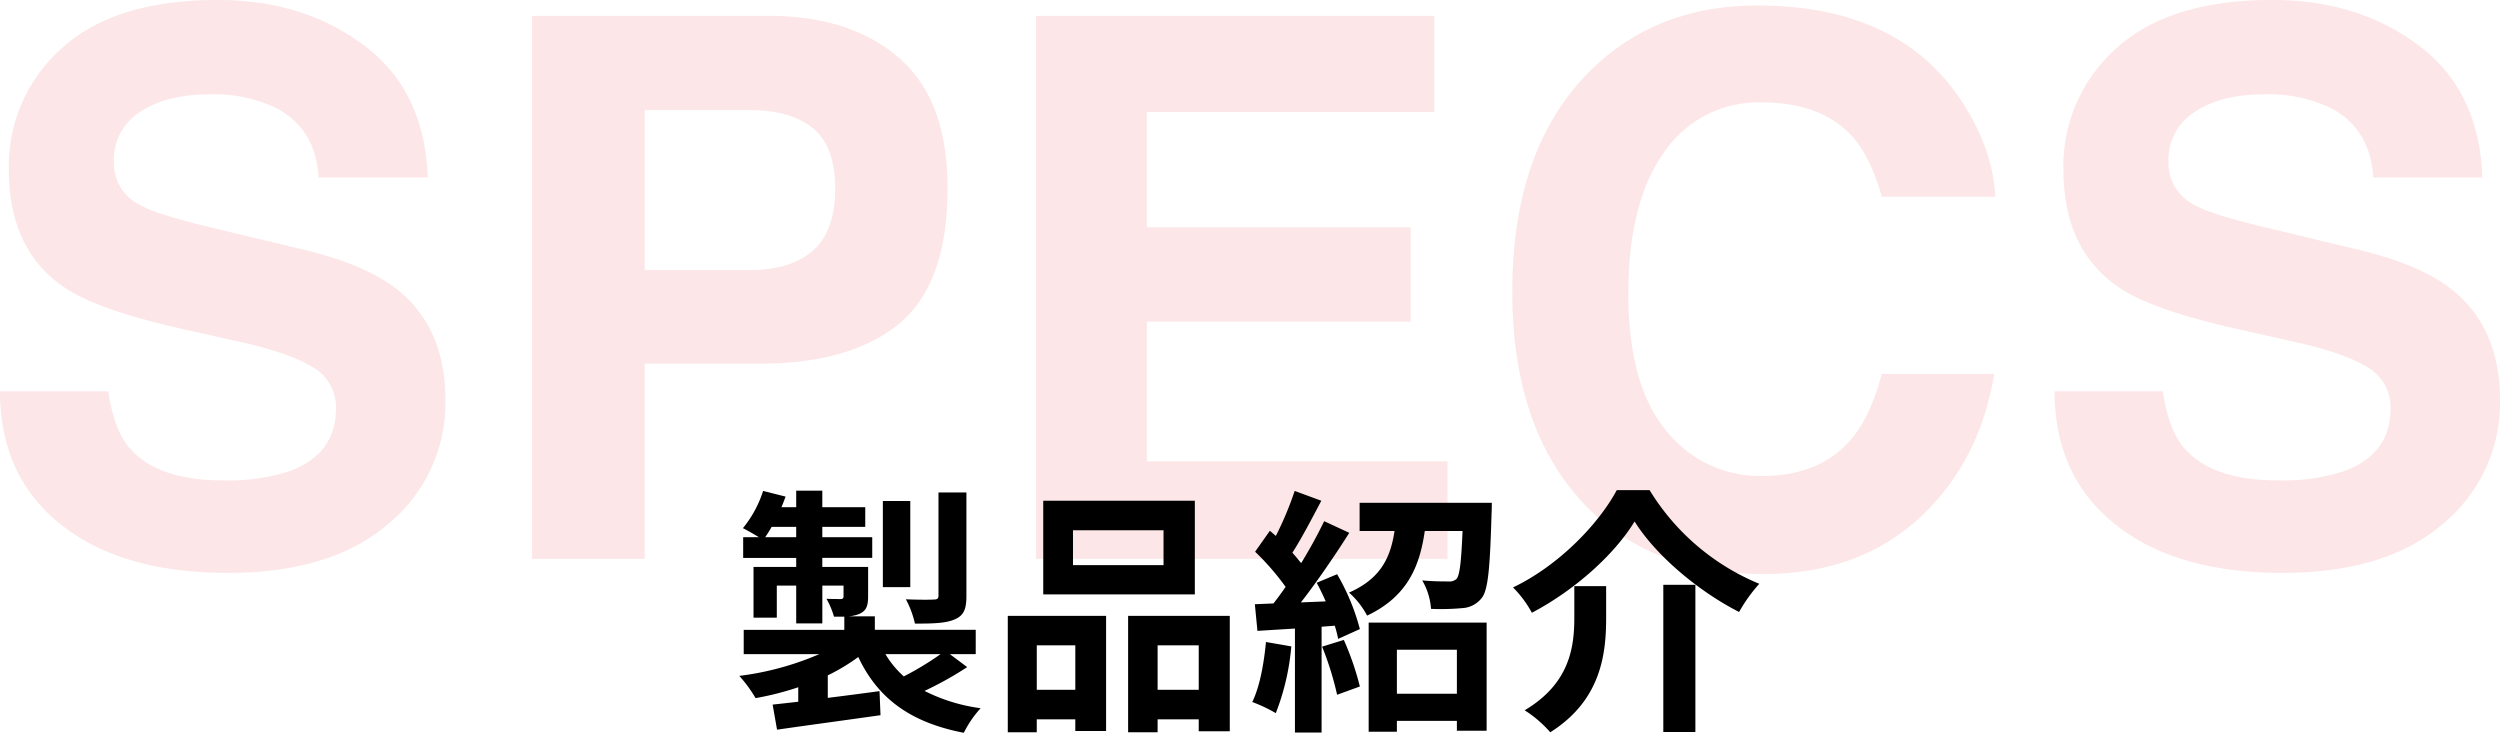
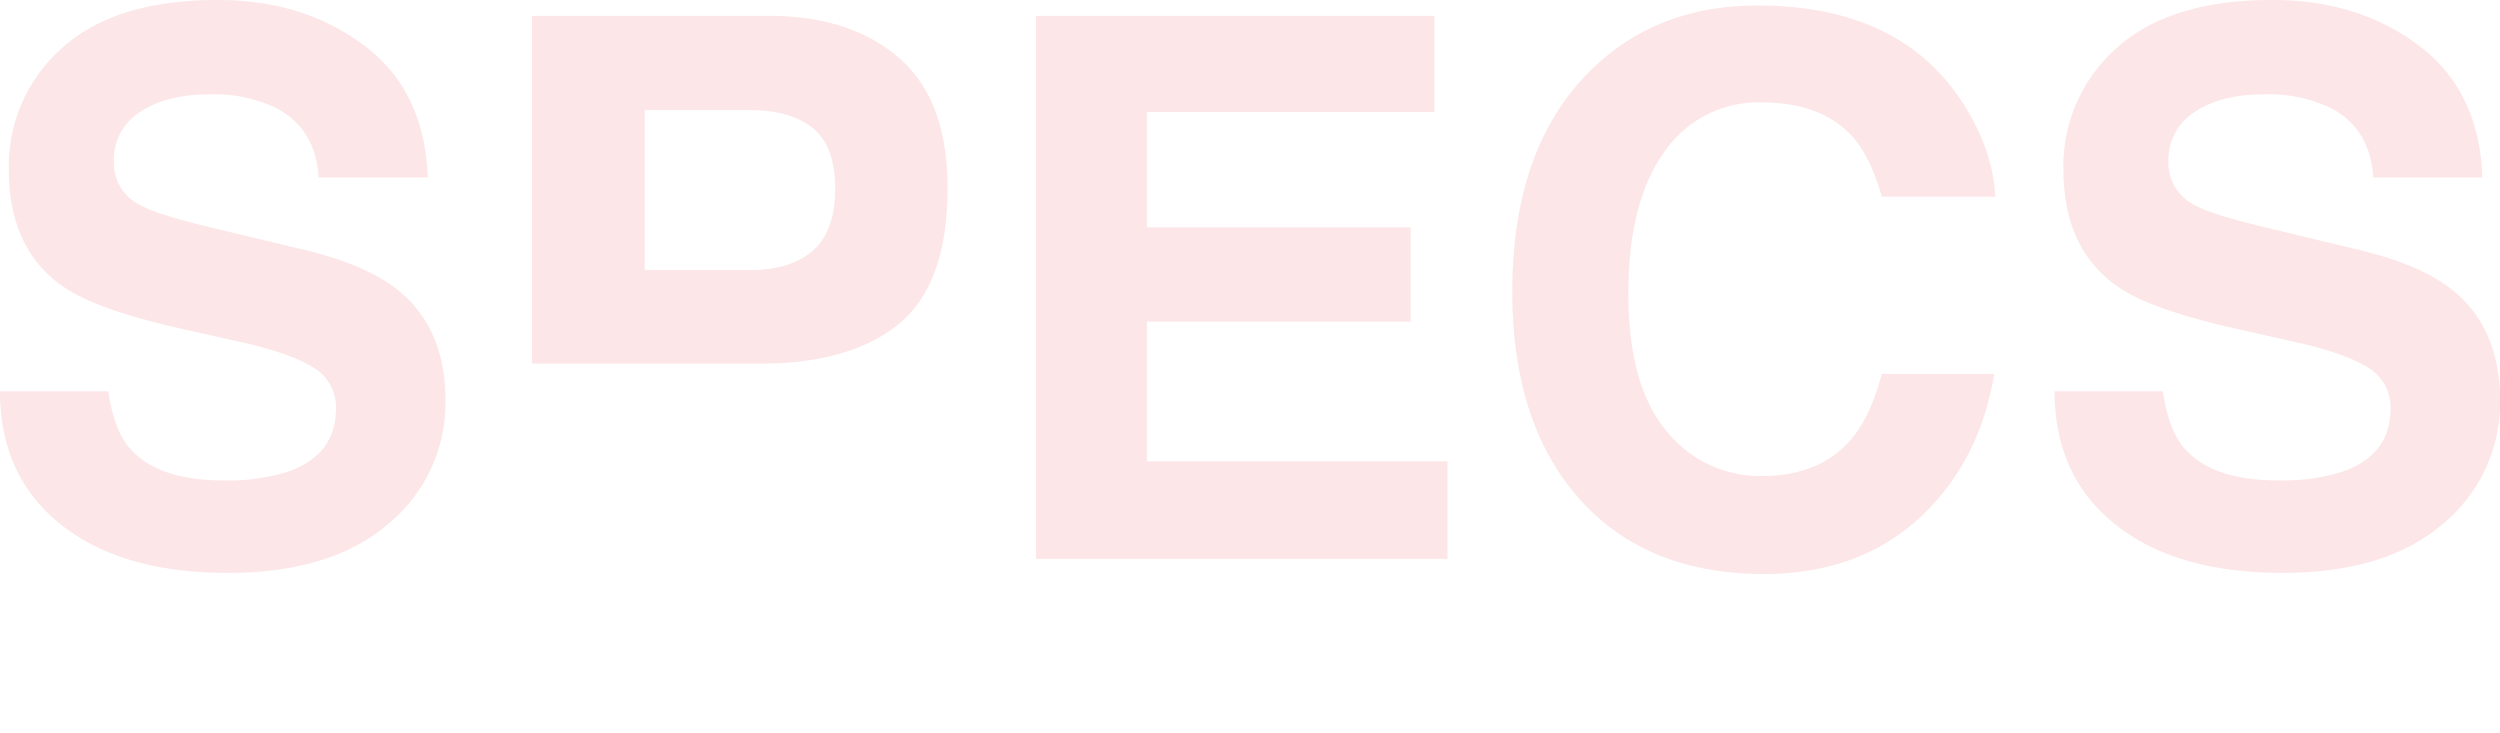
<svg xmlns="http://www.w3.org/2000/svg" width="463.887" height="135.974" viewBox="0 0 463.887 135.974">
  <g transform="translate(-6828.501 -13375.299)">
-     <path d="M-190.073-14.561a37.077,37.077,0,0,0,12.1-1.641q8.818-3.145,8.818-11.689a8.626,8.626,0,0,0-4.375-7.725q-4.375-2.666-13.74-4.717l-10.664-2.393q-15.723-3.555-21.738-7.725-10.186-6.973-10.186-21.807a29.12,29.12,0,0,1,9.844-22.49q9.844-8.955,28.916-8.955,15.928,0,27.173,8.442t11.792,24.507h-20.234q-.547-9.092-7.93-12.92A26.594,26.594,0,0,0-192.534-86.2q-8.135,0-12.988,3.281a10.449,10.449,0,0,0-4.854,9.16,8.67,8.67,0,0,0,4.785,8.066q3.076,1.777,13.125,4.17l17.363,4.17q11.416,2.734,17.227,7.314,9.023,7.109,9.023,20.576A29.038,29.038,0,0,1-159.414-6.528Q-169.976,2.6-189.253,2.6q-19.687,0-30.967-8.989T-231.5-31.1h20.1q.957,6.9,3.76,10.322Q-202.515-14.561-190.073-14.561Zm99.6-21.67h-21.4V0h-20.918V-100.762H-88.9q15.176,0,24.2,7.793t9.023,24.131q0,17.842-9.023,25.225T-90.474-36.23Zm9.844-20.986q4.1-3.623,4.1-11.484t-4.136-11.211q-4.136-3.35-11.587-3.35H-111.87v29.668h19.619Q-84.8-53.594-80.63-57.217ZM30.249-44.023H-18.7v25.908H37.085V0H-39.272V-100.762h73.9V-82.92H-18.7v21.4H30.249Zm94.336,36.5Q113.306,2.8,95.737,2.8,74,2.8,61.558-11.143,49.116-25.156,49.116-49.561q0-26.387,14.15-40.674,12.3-12.441,31.309-12.441,25.43,0,37.188,16.68,6.494,9.365,6.973,18.8H117.681q-2.051-7.246-5.264-10.937Q106.675-84.7,95.4-84.7A21.1,21.1,0,0,0,77.28-75.435q-6.631,9.263-6.631,26.216t7.007,25.4a22.142,22.142,0,0,0,17.808,8.442q11.074,0,16.885-7.246,3.213-3.9,5.332-11.689h20.85Q135.8-17.842,124.585-7.52Zm66.582-7.041a37.077,37.077,0,0,0,12.1-1.641q8.818-3.145,8.818-11.689a8.626,8.626,0,0,0-4.375-7.725q-4.375-2.666-13.74-4.717l-10.664-2.393q-15.723-3.555-21.738-7.725-10.186-6.973-10.186-21.807a29.12,29.12,0,0,1,9.844-22.49q9.844-8.955,28.916-8.955,15.928,0,27.173,8.442t11.792,24.507H208.872q-.547-9.092-7.93-12.92A26.594,26.594,0,0,0,188.706-86.2q-8.135,0-12.988,3.281a10.449,10.449,0,0,0-4.854,9.16,8.67,8.67,0,0,0,4.785,8.066q3.076,1.777,13.125,4.17l17.363,4.17q11.416,2.734,17.227,7.314,9.023,7.109,9.023,20.576A29.038,29.038,0,0,1,221.826-6.528Q211.265,2.6,191.987,2.6q-19.687,0-30.967-8.989T149.741-31.1h20.1q.957,6.9,3.76,10.322Q178.726-14.561,191.167-14.561Z" transform="translate(7060 13479)" fill="#dc000d" opacity="0.1" />
-     <path d="M-52.176-40.32H-57.36v19.1c0,.576-.192.768-.912.768-.672.048-2.976.048-5.136-.048a17.708,17.708,0,0,1,1.68,4.512c3.312,0,5.664-.048,7.344-.768,1.728-.72,2.208-1.92,2.208-4.368Zm-10.416,1.584H-67.68v15.984h5.088Zm5.616,28.416a55.855,55.855,0,0,1-6.816,4.128A17.563,17.563,0,0,1-67.2-10.32Zm-32.544-21.7a18.67,18.67,0,0,0,1.2-1.92h4.56v1.92Zm34.272,21.7h4.8v-4.512h-18.72v-2.5h-5.088A6.26,6.26,0,0,0-72-17.808c1.248-.576,1.584-1.44,1.584-3.264V-26.5h-8.5v-1.68h9.264v-3.84h-9.264v-1.92h7.968v-3.648h-7.968v-3.072H-83.76v3.072H-86.5c.288-.672.528-1.3.768-1.968L-89.9-40.608A20.871,20.871,0,0,1-93.648-33.7c.768.384,2.016,1.1,2.976,1.68H-93.6v3.84h9.84v1.68h-7.92v9.408h4.32V-23.04h3.6v7.008h4.848V-23.04h3.936v1.968c0,.384-.144.528-.576.528-.336,0-1.488,0-2.592-.048a14.6,14.6,0,0,1,1.392,3.312h1.92v2.448H-93.5v4.512h14.016A54.124,54.124,0,0,1-94.32-6.288,24.571,24.571,0,0,1-91.3-2.16a54.689,54.689,0,0,0,7.92-2.016v2.688c-1.728.192-3.36.384-4.752.528l.816,4.656c5.28-.768,12.432-1.728,19.2-2.688L-68.3-3.456c-3.216.432-6.48.864-9.6,1.248V-6.384A36.142,36.142,0,0,0-72.24-9.792c3.6,7.632,9.6,12.144,19.584,14.064a19.7,19.7,0,0,1,3.12-4.56A32.439,32.439,0,0,1-59.952-3.5a64.707,64.707,0,0,0,7.92-4.416ZM-15.6-26.832H-32.4v-6.48h16.8Zm5.808-11.952H-37.92v17.376H-9.792ZM-31.968-11.952V-3.7H-39.12v-8.256ZM-44.5,4.176h5.376v-2.4h7.152v2.16h5.712v-21.36H-44.5ZM-16.7-3.7v-8.256h7.632V-3.7Zm-5.472-13.728v21.6H-16.7v-2.4h7.632V3.984h5.76V-17.424ZM3.408-12.576C3.024-8.544,2.256-4.272.864-1.44A28.214,28.214,0,0,1,5.232.624,44.379,44.379,0,0,0,8.112-11.76Zm10.416.864a56.8,56.8,0,0,1,2.784,8.928L20.832-4.32a52.921,52.921,0,0,0-2.976-8.64ZM12.816-23.568c.576,1.056,1.152,2.256,1.68,3.456l-4.608.192c3.024-3.888,6.336-8.736,8.976-12.912l-4.656-2.16a87.048,87.048,0,0,1-4.272,7.776c-.48-.576-1.008-1.248-1.632-1.92,1.728-2.688,3.648-6.384,5.376-9.648L8.736-40.608a60.849,60.849,0,0,1-3.5,8.352c-.384-.336-.768-.672-1.1-.96L1.392-29.328A47.1,47.1,0,0,1,7.056-22.8C6.288-21.7,5.52-20.64,4.8-19.728l-3.456.144.48,4.944,6.96-.432v19.3h4.944V-15.408l2.448-.192a23.012,23.012,0,0,1,.624,2.448l4.032-1.824a40.691,40.691,0,0,0-4.224-10.176ZM38.832-11.136v8.16H27.7v-8.16ZM22.464,4.08H27.7V2.064H38.832V3.888h5.52V-16.176H22.464ZM20.784-38.4v5.232h6.48c-.72,4.8-2.5,8.832-8.448,11.424a15.03,15.03,0,0,1,3.36,4.272c7.392-3.5,9.744-9.024,10.7-15.7h7.008c-.24,5.76-.528,8.16-1.1,8.88a1.983,1.983,0,0,1-1.536.48c-.912,0-2.832,0-4.848-.192a12.13,12.13,0,0,1,1.632,5.28,42.55,42.55,0,0,0,5.856-.144,4.857,4.857,0,0,0,3.552-1.872c1.2-1.488,1.536-5.616,1.824-15.6.048-.672.048-2.064.048-2.064Zm51.024,3.456C75.7-28.7,83.568-22.032,91.2-18.144a28.841,28.841,0,0,1,3.744-5.232A43.111,43.111,0,0,1,74.592-40.752H68.5C65.136-34.464,57.7-26.736,49.248-22.7a20.335,20.335,0,0,1,3.5,4.7C60.768-22.224,68.112-28.848,71.808-34.944Zm5.328,11.76V4.128h5.952V-23.184Zm-16.512.24v5.808c0,5.472-.816,12.24-9.216,17.232a21.936,21.936,0,0,1,4.752,4.08c9.36-5.9,10.368-14.4,10.368-21.168v-5.952Z" transform="translate(7060 13507)" />
+     <path d="M-190.073-14.561a37.077,37.077,0,0,0,12.1-1.641q8.818-3.145,8.818-11.689a8.626,8.626,0,0,0-4.375-7.725q-4.375-2.666-13.74-4.717l-10.664-2.393q-15.723-3.555-21.738-7.725-10.186-6.973-10.186-21.807a29.12,29.12,0,0,1,9.844-22.49q9.844-8.955,28.916-8.955,15.928,0,27.173,8.442t11.792,24.507h-20.234q-.547-9.092-7.93-12.92A26.594,26.594,0,0,0-192.534-86.2q-8.135,0-12.988,3.281a10.449,10.449,0,0,0-4.854,9.16,8.67,8.67,0,0,0,4.785,8.066q3.076,1.777,13.125,4.17l17.363,4.17q11.416,2.734,17.227,7.314,9.023,7.109,9.023,20.576A29.038,29.038,0,0,1-159.414-6.528Q-169.976,2.6-189.253,2.6q-19.687,0-30.967-8.989T-231.5-31.1h20.1q.957,6.9,3.76,10.322Q-202.515-14.561-190.073-14.561Zm99.6-21.67h-21.4h-20.918V-100.762H-88.9q15.176,0,24.2,7.793t9.023,24.131q0,17.842-9.023,25.225T-90.474-36.23Zm9.844-20.986q4.1-3.623,4.1-11.484t-4.136-11.211q-4.136-3.35-11.587-3.35H-111.87v29.668h19.619Q-84.8-53.594-80.63-57.217ZM30.249-44.023H-18.7v25.908H37.085V0H-39.272V-100.762h73.9V-82.92H-18.7v21.4H30.249Zm94.336,36.5Q113.306,2.8,95.737,2.8,74,2.8,61.558-11.143,49.116-25.156,49.116-49.561q0-26.387,14.15-40.674,12.3-12.441,31.309-12.441,25.43,0,37.188,16.68,6.494,9.365,6.973,18.8H117.681q-2.051-7.246-5.264-10.937Q106.675-84.7,95.4-84.7A21.1,21.1,0,0,0,77.28-75.435q-6.631,9.263-6.631,26.216t7.007,25.4a22.142,22.142,0,0,0,17.808,8.442q11.074,0,16.885-7.246,3.213-3.9,5.332-11.689h20.85Q135.8-17.842,124.585-7.52Zm66.582-7.041a37.077,37.077,0,0,0,12.1-1.641q8.818-3.145,8.818-11.689a8.626,8.626,0,0,0-4.375-7.725q-4.375-2.666-13.74-4.717l-10.664-2.393q-15.723-3.555-21.738-7.725-10.186-6.973-10.186-21.807a29.12,29.12,0,0,1,9.844-22.49q9.844-8.955,28.916-8.955,15.928,0,27.173,8.442t11.792,24.507H208.872q-.547-9.092-7.93-12.92A26.594,26.594,0,0,0,188.706-86.2q-8.135,0-12.988,3.281a10.449,10.449,0,0,0-4.854,9.16,8.67,8.67,0,0,0,4.785,8.066q3.076,1.777,13.125,4.17l17.363,4.17q11.416,2.734,17.227,7.314,9.023,7.109,9.023,20.576A29.038,29.038,0,0,1,221.826-6.528Q211.265,2.6,191.987,2.6q-19.687,0-30.967-8.989T149.741-31.1h20.1q.957,6.9,3.76,10.322Q178.726-14.561,191.167-14.561Z" transform="translate(7060 13479)" fill="#dc000d" opacity="0.1" />
  </g>
</svg>